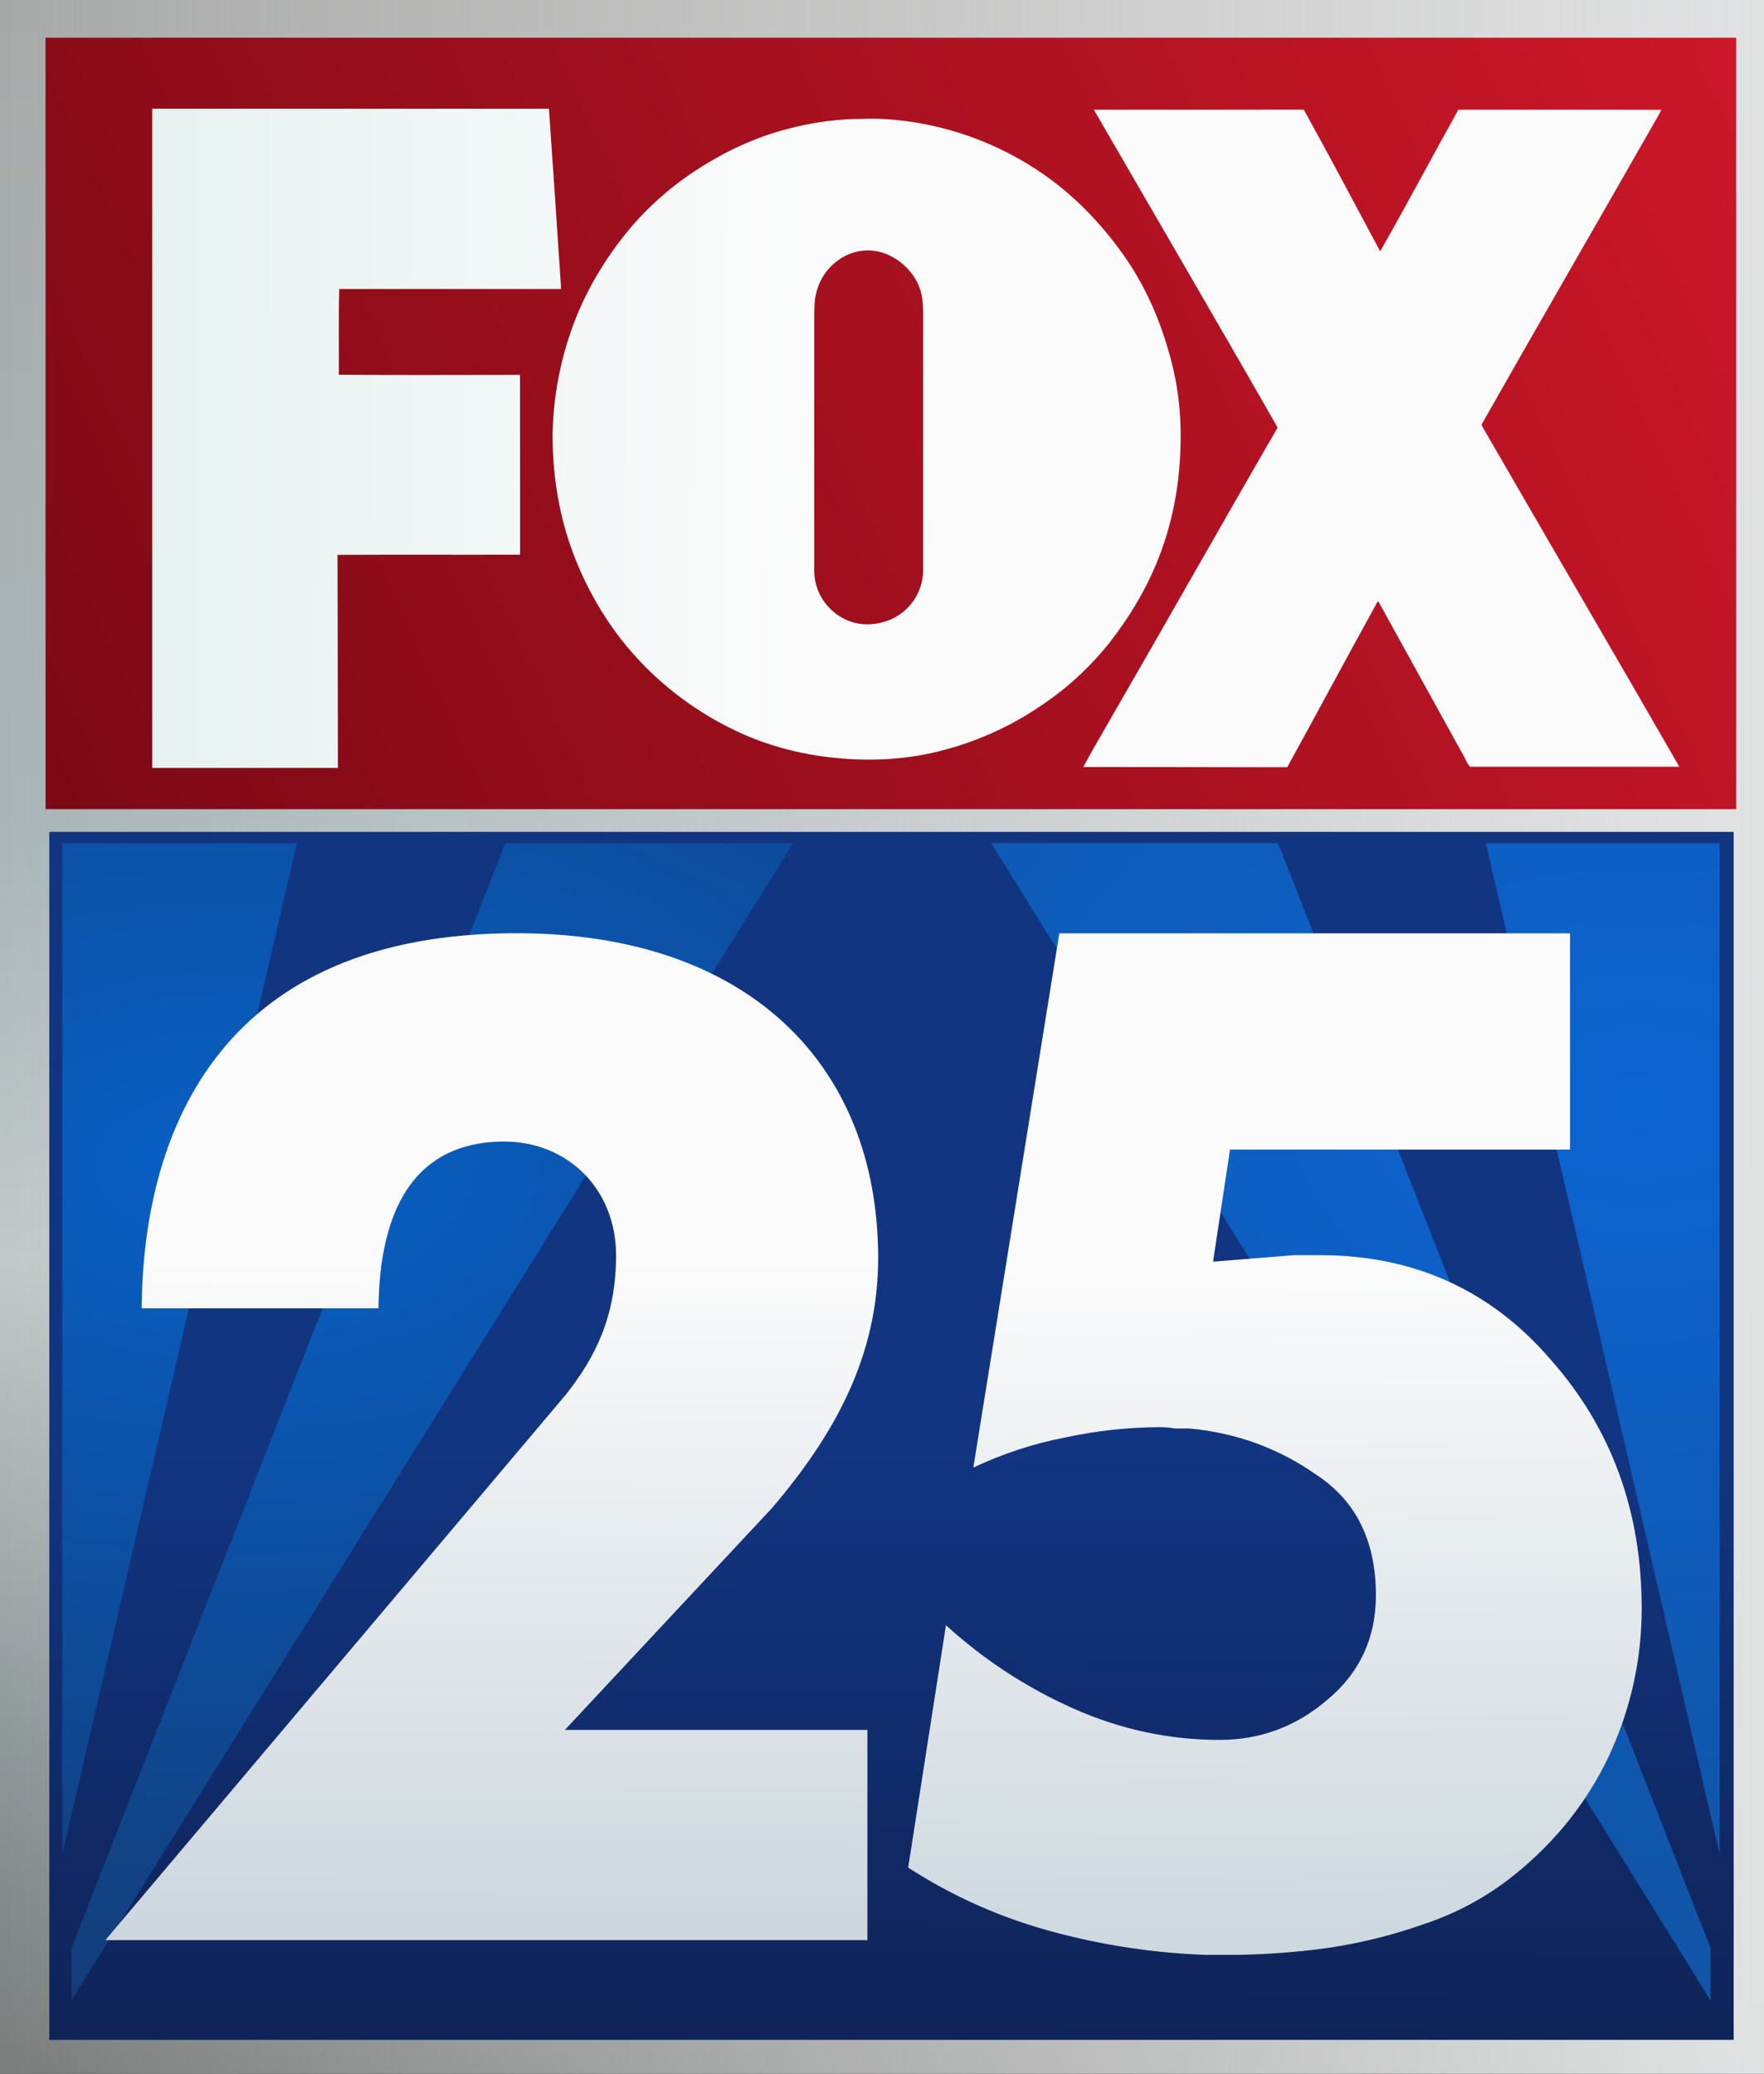
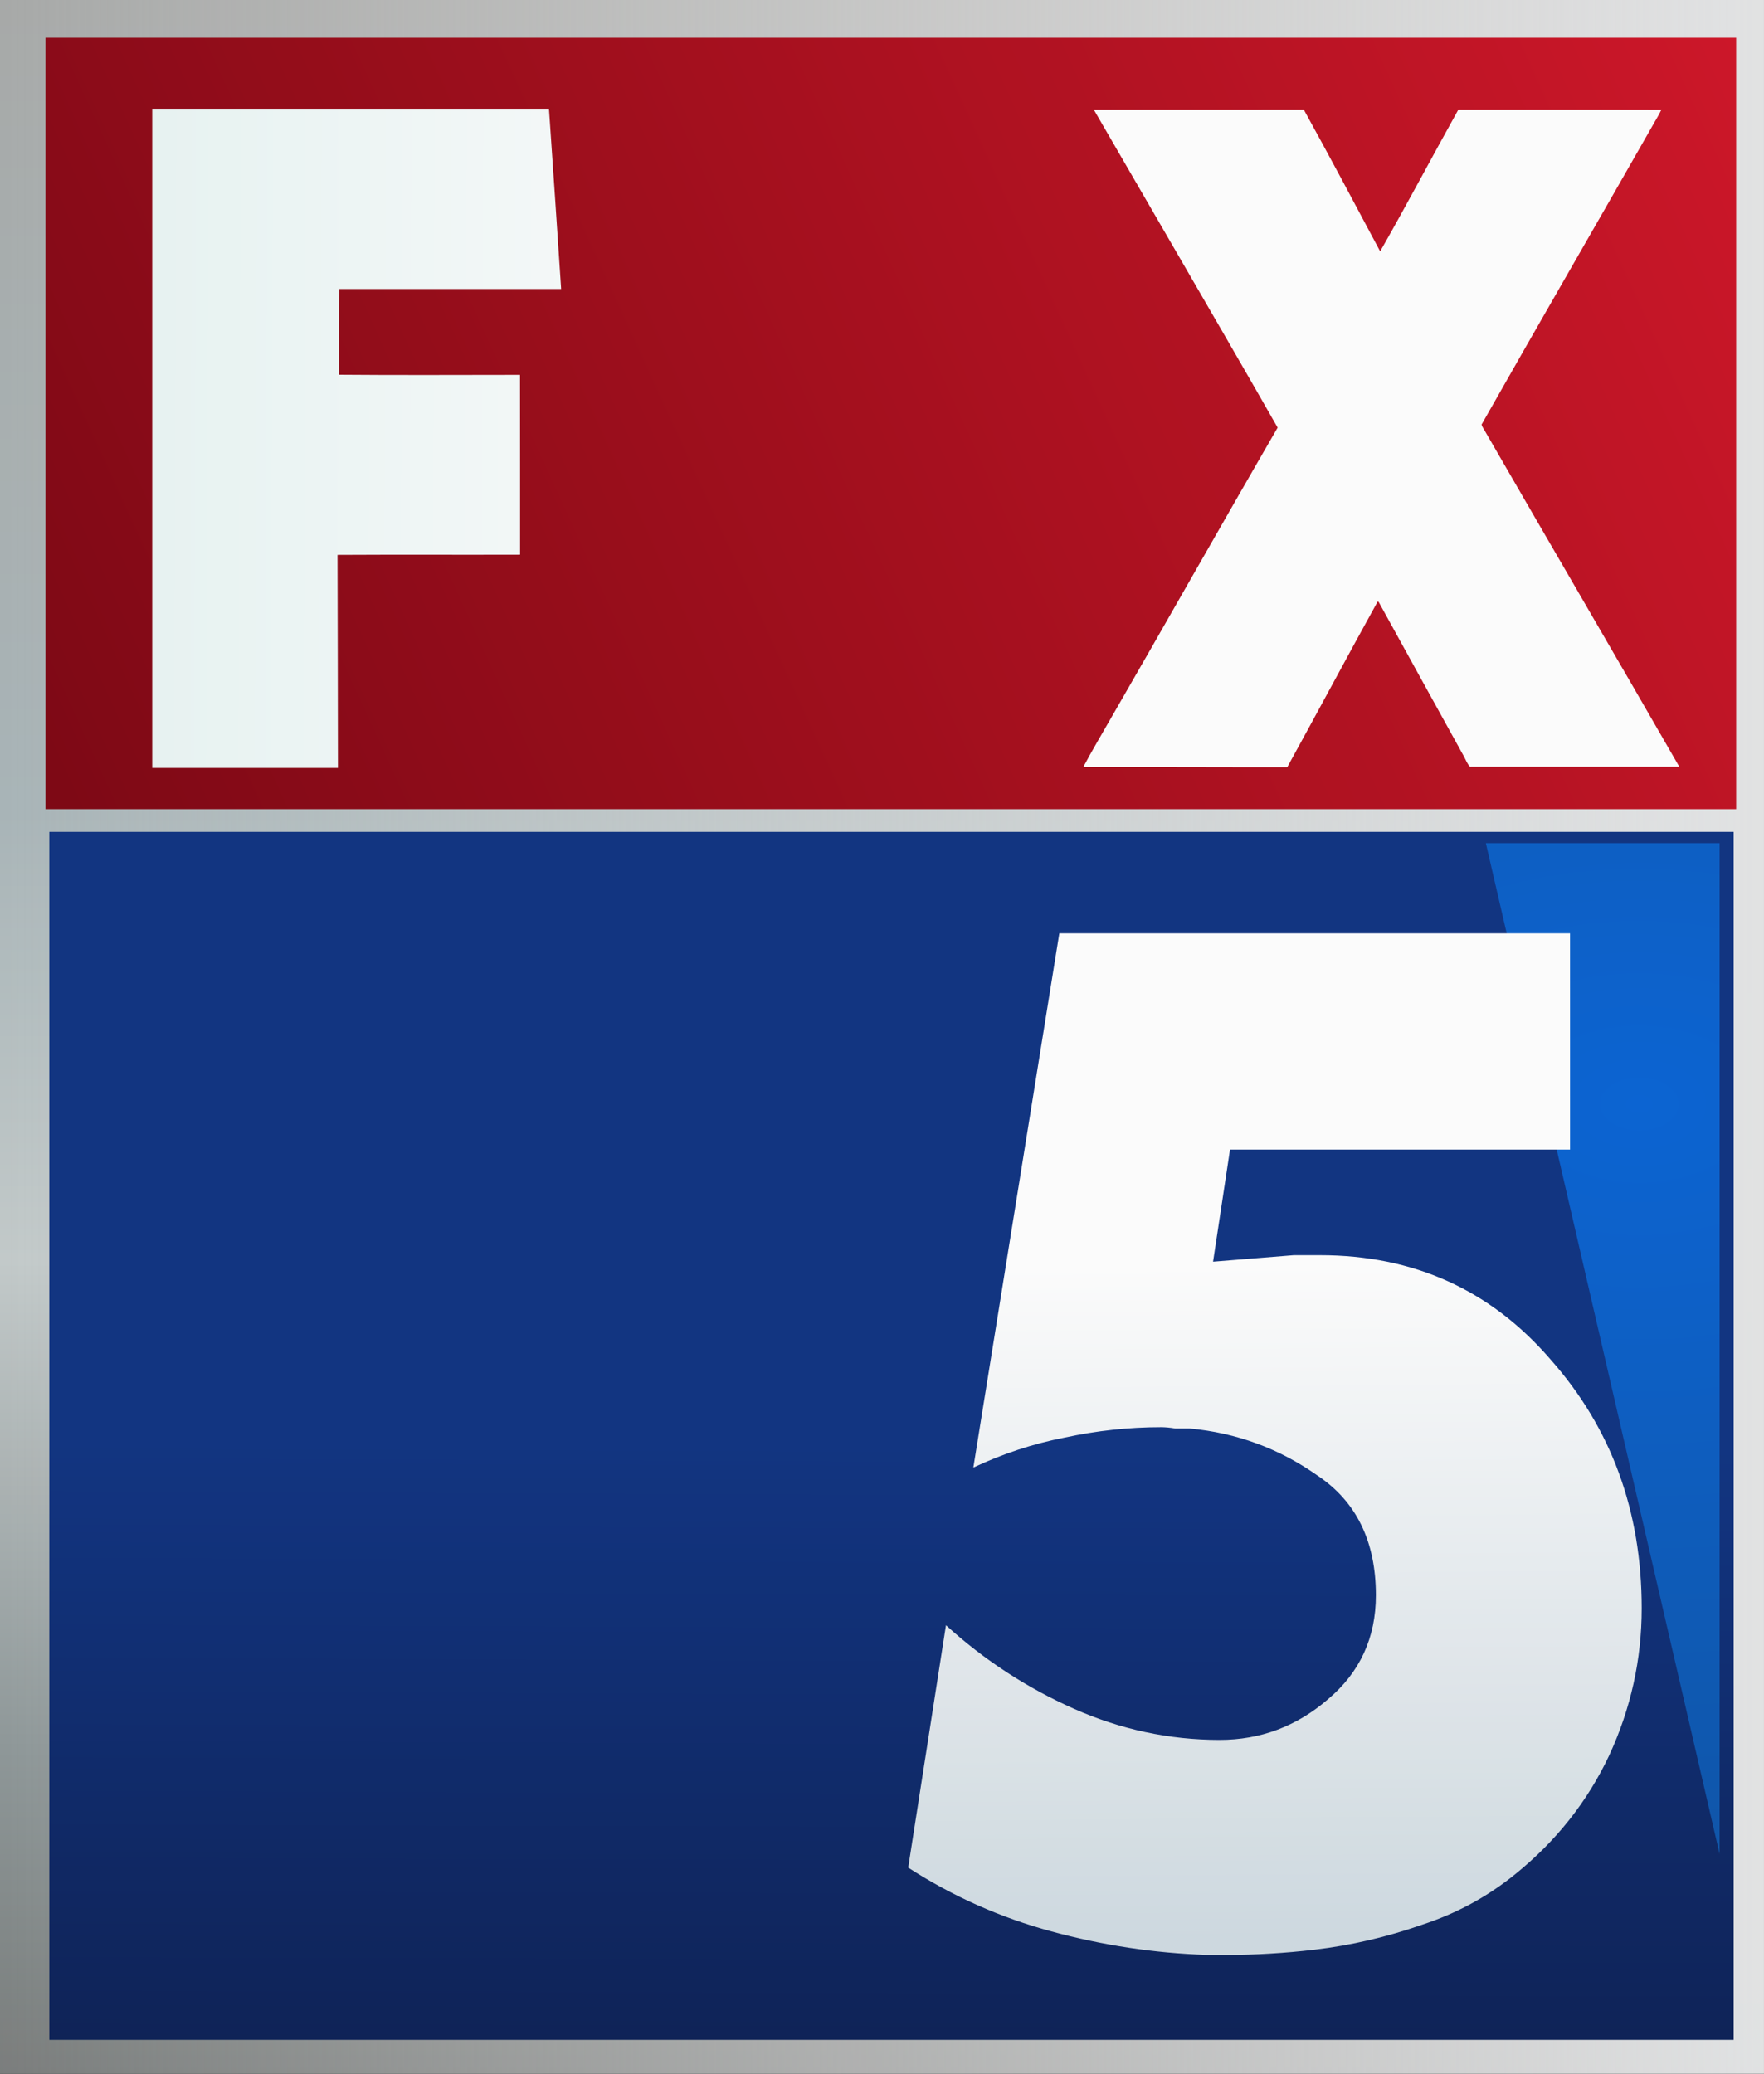
<svg xmlns="http://www.w3.org/2000/svg" xmlns:ns1="http://sodipodi.sourceforge.net/DTD/sodipodi-0.dtd" xmlns:ns2="http://www.inkscape.org/namespaces/inkscape" xmlns:xlink="http://www.w3.org/1999/xlink" version="1.1" id="svg3983" width="1000.177" height="1175.74" viewBox="0 0 1000.177 1175.74" ns1:docname="WXXA-TV_(2019) (2).svg" ns2:version="1.2.1 (9c6d41e410, 2022-07-14)" ns2:export-filename="WKKA.png" ns2:export-xdpi="96" ns2:export-ydpi="96">
  <rect x="0" y="0" width="1000.177" height="1175.74" fill="#333333" stroke="none" />
  <defs id="defs3987">
    <linearGradient ns2:collect="always" id="linearGradient1399">
      <stop style="stop-color:#d0dbe2;stop-opacity:1;" offset="0" id="stop1395" />
      <stop style="stop-color:#ffffff;stop-opacity:1;" offset="1" id="stop1397" />
    </linearGradient>
    <linearGradient ns2:collect="always" id="linearGradient2636">
      <stop style="stop-color:#e4e5e6;stop-opacity:1" offset="0" id="stop2632" />
      <stop style="stop-color:#f1edeb;stop-opacity:0;" offset="1" id="stop2634" />
    </linearGradient>
    <linearGradient ns2:collect="always" id="linearGradient4534">
      <stop style="stop-color:#ced9e1;stop-opacity:1;" offset="0" id="stop4530" />
      <stop style="stop-color:#ffffff;stop-opacity:1" offset="1" id="stop4532" />
    </linearGradient>
    <linearGradient ns2:collect="always" id="linearGradient4515">
      <stop style="stop-color:#a9abaa;stop-opacity:1" offset="0" id="stop4511" />
      <stop style="stop-color:#aab7ba;stop-opacity:1" offset="0.391" id="stop2628" />
      <stop style="stop-color:#c5cccc;stop-opacity:1" offset="0.608" id="stop2618" />
      <stop style="stop-color:#90999a;stop-opacity:1" offset="0.843" id="stop2620" />
      <stop style="stop-color:#7b7f7e;stop-opacity:1" offset="1" id="stop2614" />
    </linearGradient>
    <linearGradient ns2:collect="always" id="linearGradient4497">
      <stop style="stop-color:#0b65d5;stop-opacity:1;" offset="0" id="stop4493" />
      <stop style="stop-color:#0f56a9;stop-opacity:1" offset="1" id="stop4495" />
    </linearGradient>
    <linearGradient ns2:collect="always" id="linearGradient4464">
      <stop style="stop-color:#0661c8;stop-opacity:1" offset="0" id="stop4460" />
      <stop style="stop-color:#123c79;stop-opacity:1" offset="1" id="stop4462" />
    </linearGradient>
    <linearGradient ns2:collect="always" id="linearGradient4454">
      <stop style="stop-color:#0e2358;stop-opacity:1;" offset="0" id="stop4450" />
      <stop style="stop-color:#113583;stop-opacity:1" offset="1" id="stop4452" />
    </linearGradient>
    <linearGradient ns2:collect="always" id="linearGradient4444">
      <stop style="stop-color:#7f0814;stop-opacity:1;" offset="0" id="stop4440" />
      <stop style="stop-color:#cf1629;stop-opacity:1" offset="1" id="stop4442" />
    </linearGradient>
    <linearGradient ns2:collect="always" id="linearGradient4038">
      <stop style="stop-color:#ebf6f5;stop-opacity:1;" offset="0" id="stop4034" />
      <stop style="stop-color:#ffffff;stop-opacity:1" offset="1" id="stop4036" />
    </linearGradient>
    <linearGradient ns2:collect="always" xlink:href="#linearGradient4038" id="linearGradient4040" x1="8.155" y1="385.091" x2="781.824" y2="387.657" gradientUnits="userSpaceOnUse" />
    <linearGradient ns2:collect="always" xlink:href="#linearGradient4444" id="linearGradient4446" x1="4.855" y1="86.227" x2="185.037" y2="4.02" gradientUnits="userSpaceOnUse" />
    <linearGradient ns2:collect="always" xlink:href="#linearGradient4454" id="linearGradient4456" x1="5.254" y1="217.378" x2="5.495" y2="153.62" gradientUnits="userSpaceOnUse" />
    <radialGradient ns2:collect="always" xlink:href="#linearGradient4464" id="radialGradient4487" cx="15.493" cy="131.246" fx="15.493" fy="131.246" r="38.947" gradientTransform="matrix(4.087,0.021,-0.012,2.327,-36.551,-181.497)" gradientUnits="userSpaceOnUse" />
    <radialGradient ns2:collect="always" xlink:href="#linearGradient4497" id="radialGradient4499" cx="172.554" cy="129.104" fx="172.554" fy="129.104" r="38.814" gradientTransform="matrix(3.228,0.009,-0.006,2.155,-381.508,-162.119)" gradientUnits="userSpaceOnUse" />
    <linearGradient ns2:collect="always" xlink:href="#linearGradient4515" id="linearGradient2622" x1="0" y1="0" x2="0" y2="221" gradientUnits="userSpaceOnUse" />
    <linearGradient ns2:collect="always" xlink:href="#linearGradient2636" id="linearGradient2638" x1="188" y1="0" x2="0" y2="0" gradientUnits="userSpaceOnUse" />
    <linearGradient ns2:collect="always" xlink:href="#linearGradient4038" id="linearGradient2640" gradientUnits="userSpaceOnUse" x1="8.155" y1="385.091" x2="781.824" y2="387.657" />
    <linearGradient ns2:collect="always" xlink:href="#linearGradient4038" id="linearGradient2642" gradientUnits="userSpaceOnUse" x1="8.155" y1="385.091" x2="781.824" y2="387.657" />
    <linearGradient ns2:collect="always" xlink:href="#linearGradient4038" id="linearGradient2644" gradientUnits="userSpaceOnUse" x1="8.155" y1="385.091" x2="781.824" y2="387.657" />
    <radialGradient ns2:collect="always" xlink:href="#linearGradient4464" id="radialGradient6060" gradientUnits="userSpaceOnUse" gradientTransform="matrix(4.087,0.021,-0.012,2.327,-36.551,-181.497)" cx="15.493" cy="131.246" fx="15.493" fy="131.246" r="38.947" />
    <radialGradient ns2:collect="always" xlink:href="#linearGradient4497" id="radialGradient6062" gradientUnits="userSpaceOnUse" gradientTransform="matrix(3.228,0.009,-0.006,2.155,-381.508,-162.119)" cx="172.554" cy="129.104" fx="172.554" fy="129.104" r="38.814" />
    <linearGradient ns2:collect="always" xlink:href="#linearGradient4534" id="linearGradient6064" gradientUnits="userSpaceOnUse" x1="92.446" y1="206.751" x2="92.627" y2="134.14" />
    <linearGradient ns2:collect="always" xlink:href="#linearGradient1399" id="linearGradient1401" x1="-49.81" y1="151.511" x2="-50.277" y2="96.066" gradientUnits="userSpaceOnUse" gradientTransform="matrix(1.257,0,0,1.257,189.08,16.396)" />
    <linearGradient ns2:collect="always" xlink:href="#linearGradient1399" id="linearGradient1464" gradientUnits="userSpaceOnUse" gradientTransform="matrix(1.257,0,0,1.257,194.856,12.651)" x1="-49.81" y1="151.511" x2="-50.277" y2="96.066" />
  </defs>
  <ns1:namedview pagecolor="#ffffff" bordercolor="#666666" borderopacity="1" objecttolerance="10" gridtolerance="10" guidetolerance="10" ns2:pageopacity="0" ns2:pageshadow="2" ns2:window-width="1920" ns2:window-height="1017" id="namedview3985" showgrid="false" showguides="false" ns2:zoom="0.35355339" ns2:cx="69.296465" ns2:cy="659.02352" ns2:window-x="-8" ns2:window-y="-8" ns2:window-maximized="1" ns2:current-layer="text1343" ns2:document-rotation="0" ns2:showpageshadow="2" ns2:pagecheckerboard="0" ns2:deskcolor="#d1d1d1" />
  <g ns2:groupmode="layer" ns2:label="Image" id="g3991" style="opacity:1" transform="translate(406.089,477.37)">
    <g id="g2668" style="opacity:0.98" transform="matrix(5.32,0,0,5.32,-406.089,-477.37)">
      <path id="rect4501" style="fill:url(#linearGradient2622);fill-rule:evenodd;stroke-width:3.78;stroke-dashoffset:37.8;paint-order:stroke fill markers" d="M 0,0 H 188 V 221 H 0 Z" />
      <path id="rect2630" style="fill:url(#linearGradient2638);fill-rule:evenodd;stroke-width:3.78;stroke-dashoffset:37.8;paint-order:stroke fill markers" d="M 0,0 H 188 V 221 H 0 Z" />
      <path id="rect4448" style="fill:url(#linearGradient4456);fill-opacity:1;fill-rule:evenodd;stroke:none;stroke-width:3.787;stroke-dashoffset:37.8;stroke-opacity:1;paint-order:stroke fill markers" d="M 5.254,88.648 H 184.771 V 217.378 H 5.254 Z" />
      <path id="rect4438" style="fill:url(#linearGradient4446);fill-rule:evenodd;stroke-width:3.795;stroke-dashoffset:37.8;paint-order:stroke fill markers" d="M 4.855,4.02 H 185.037 V 86.227 H 4.855 Z" />
      <g id="#000000ff" transform="matrix(0.089,0,0,0.089,16.222,11.231)" style="fill:url(#linearGradient4040);fill-opacity:1">
        <path fill="#000000" opacity="1" d="m 0,4.01 c 158.37,-0.01 316.73,-0.02 475.1,0 4.96,71.94 9.87,143.87 14.59,215.82 -88.56,-0.04 -177.12,-0.01 -265.68,-0.01 -1.04,34.21 -0.23,68.44 -0.5,102.66 72.31,0.62 144.61,0.2 216.92,0.17 0.18,71.78 0,143.55 0.09,215.32 -72.87,0.24 -145.75,-0.19 -218.62,0.23 0.12,85.03 0.5,170.06 0.48,255.1 C 148.25,793.32 74.13,793.34 0,793.29 Z" id="path3995" style="fill:url(#linearGradient2640);fill-opacity:1" />
        <path fill="#000000" opacity="1" d="m 1127.6,5.18 c 83.81,-0.03 167.62,0.1 251.43,-0.07 31.06,56.24 61.23,112.99 91.44,169.69 32.01,-56.08 62.18,-113.22 93.62,-169.64 81.03,0.13 162.07,-0.12 243.1,0.12 -3.3,7.11 -7.67,13.66 -11.4,20.54 -67.77,118.92 -136.46,237.33 -203.93,356.41 1.18,3.65 3.82,6.82 5.57,10.3 76.88,133.24 154.6,265.99 231.28,399.35 -83.55,0 -167.09,-0.04 -250.64,0.02 -3.43,-3.56 -5.05,-8.32 -7.38,-12.57 -33.57,-60.76 -67.19,-121.48 -100.64,-182.3 -0.82,-0.98 -0.98,-3.11 -2.59,-2.93 -36.49,65.89 -71.89,132.38 -108.27,198.34 -81.41,0.09 -162.81,-0.33 -244.22,-0.26 10.23,-19.28 21.43,-38.03 32.26,-56.97 67.18,-116.26 133.13,-233.23 200.47,-349.39 -39.46,-69.24 -79.53,-138.14 -119.46,-207.1 C 1194.61,120.92 1161.26,62.96 1127.6,5.18 Z" id="path3997" style="fill:url(#linearGradient2642);fill-opacity:1" />
-         <path fill="#000000" opacity="1" d="m 838.32,16.37 c 13.22,-0.22 26.46,-0.87 39.68,0.06 68.08,4.18 134.76,27.74 190.55,66.93 35.55,24.93 66.16,56.51 91.56,91.63 22.98,31.36 40.29,66.69 52.18,103.65 7.01,21.62 12.74,43.72 15.81,66.27 3.55,24.83 4.2,50.02 2.8,75.04 -2.2,44.31 -11.52,88.39 -28.7,129.34 -14.16,34.04 -33.66,65.71 -56.36,94.69 -23.16,29.04 -50.87,54.44 -81.83,74.97 -36.62,25.09 -77.82,43.3 -120.83,54.17 -47.01,11.93 -96.34,12.84 -144.18,5.84 -30.56,-4.45 -60.56,-12.83 -88.95,-25.01 C 651.51,728.48 599.29,688.3 560.26,637.72 534.79,604.61 514.87,567.3 501.04,527.9 485.95,484.67 479.27,438.73 479.46,393.01 c 0.85,-44.04 9.22,-87.93 24.39,-129.28 15.07,-40.97 37.69,-78.96 65.26,-112.73 24.09,-29.29 52.91,-54.65 84.86,-75.07 33.02,-21.21 69.04,-38.04 107.12,-47.83 25.22,-6.67 51.16,-10.7 77.23,-11.73 m 9.91,157.92 c -12.58,1.69 -24.21,7.97 -33.43,16.55 -12.83,11.76 -20.52,28.74 -21.5,46.06 -0.5,7.69 -0.47,15.4 -0.49,23.1 -0.01,96.66 0.02,193.33 -0.01,290 -0.24,8.06 0.03,16.24 2.29,24.05 6.61,25.16 29.92,45.08 55.94,47.11 19,1.38 38.83,-5.02 52.52,-18.48 12.31,-11.8 19.49,-28.68 19.64,-45.72 0.07,-97.31 0,-194.63 0.03,-291.95 -0.17,-14.38 0.98,-29.08 -3.12,-43.06 -5.59,-18.45 -19.71,-33.7 -36.86,-42.14 -10.73,-5.41 -23.15,-7.27 -35.01,-5.52 z" id="path3999" style="fill:url(#linearGradient2644);fill-opacity:1" />
      </g>
-       <path style="fill:url(#radialGradient6060);fill-opacity:1;stroke:none;stroke-width:1px;stroke-linecap:butt;stroke-linejoin:miter;stroke-opacity:1" d="M 6.642,89.85 H 31.641 L 6.642,197.572 Z" id="path5225" />
-       <path style="fill:url(#radialGradient4487);fill-opacity:1;stroke:none;stroke-width:1px;stroke-linecap:butt;stroke-linejoin:miter;stroke-opacity:1" d="M 7.608,213.172 84.536,89.85 53.861,89.85 7.608,207.596 Z" id="path4458" />
      <path style="fill:url(#radialGradient6062);fill-opacity:1;stroke:none;stroke-width:0.998px;stroke-linecap:butt;stroke-linejoin:miter;stroke-opacity:1" d="M 183.271,89.85 H 158.358 L 183.271,197.573 Z" id="path5229" />
-       <path style="fill:url(#radialGradient4499);fill-opacity:1;stroke:none;stroke-width:0.998px;stroke-linecap:butt;stroke-linejoin:miter;stroke-opacity:1" d="M 182.308,213.172 105.643,89.85 l 30.57,4.44e-4 46.096,117.746 z" id="path4489" />
-       <path style="fill:url(#linearGradient6064);fill-opacity:1;stroke:none;stroke-width:1px;stroke-linecap:butt;stroke-linejoin:miter;stroke-opacity:1" d="M 15.096,139.424 H 40.336 C 40.472,126.441 46.013,121.697 53.618,121.649 c 6.856,-0.044 12.078,5.049 12.041,12.22 -0.034,6.512 -2.233,10.785 -5.337,14.733 l -49.091,58.149 h 81.215 v -22.402 H 60.202 L 82.302,160.679 c 6.536,-7.688 11.327,-16.058 11.292,-26.75 C 93.526,113.398 79.701,99.477 55.129,99.45 24.058,99.417 15.262,119.811 15.096,139.424 Z" id="path5221" />
      <g aria-label="5" id="text1343" style="font-size:134.29px;font-family:Futura-Bold;-inkscape-font-specification:'Futura-Bold, Normal';fill:url(#linearGradient1401);fill-rule:evenodd;stroke:#ffffff;stroke-width:0;stop-color:#000000" transform="matrix(1.034,0,0,1.034,-10.416,-3.189)">
        <path d="m 171.904,121.566 h -35.05 l -1.746,11.549 8.326,-0.671 q 0.671,0 1.343,0 0.806,0 1.343,0 14.503,0 23.769,10.743 9.4,10.609 9.4,25.649 0,7.923 -3.357,15.175 -3.357,7.117 -9.669,12.22 -4.297,3.492 -9.669,5.237 -5.372,1.88 -11.012,2.552 -2.283,0.269 -4.566,0.403 -2.149,0.134 -4.297,0.134 -0.537,0 -1.209,0 -0.537,0 -1.074,0 -8.057,-0.269 -15.981,-2.417 -7.923,-2.149 -14.772,-6.58 l 3.894,-24.978 q 5.909,5.372 13.16,8.595 7.252,3.223 15.04,3.223 6.312,0 11.146,-4.163 4.969,-4.163 4.969,-10.743 0,-8.326 -6.043,-12.355 -5.909,-4.163 -13.16,-4.834 -0.671,0 -1.477,0 -0.806,-0.134 -1.477,-0.134 -4.969,0 -9.937,1.074 -4.834,0.94 -9.4,3.089 l 8.863,-55.059 h 52.642 z" id="path1461" style="fill:url(#linearGradient1464);stroke-width:0" />
      </g>
    </g>
  </g>
</svg>